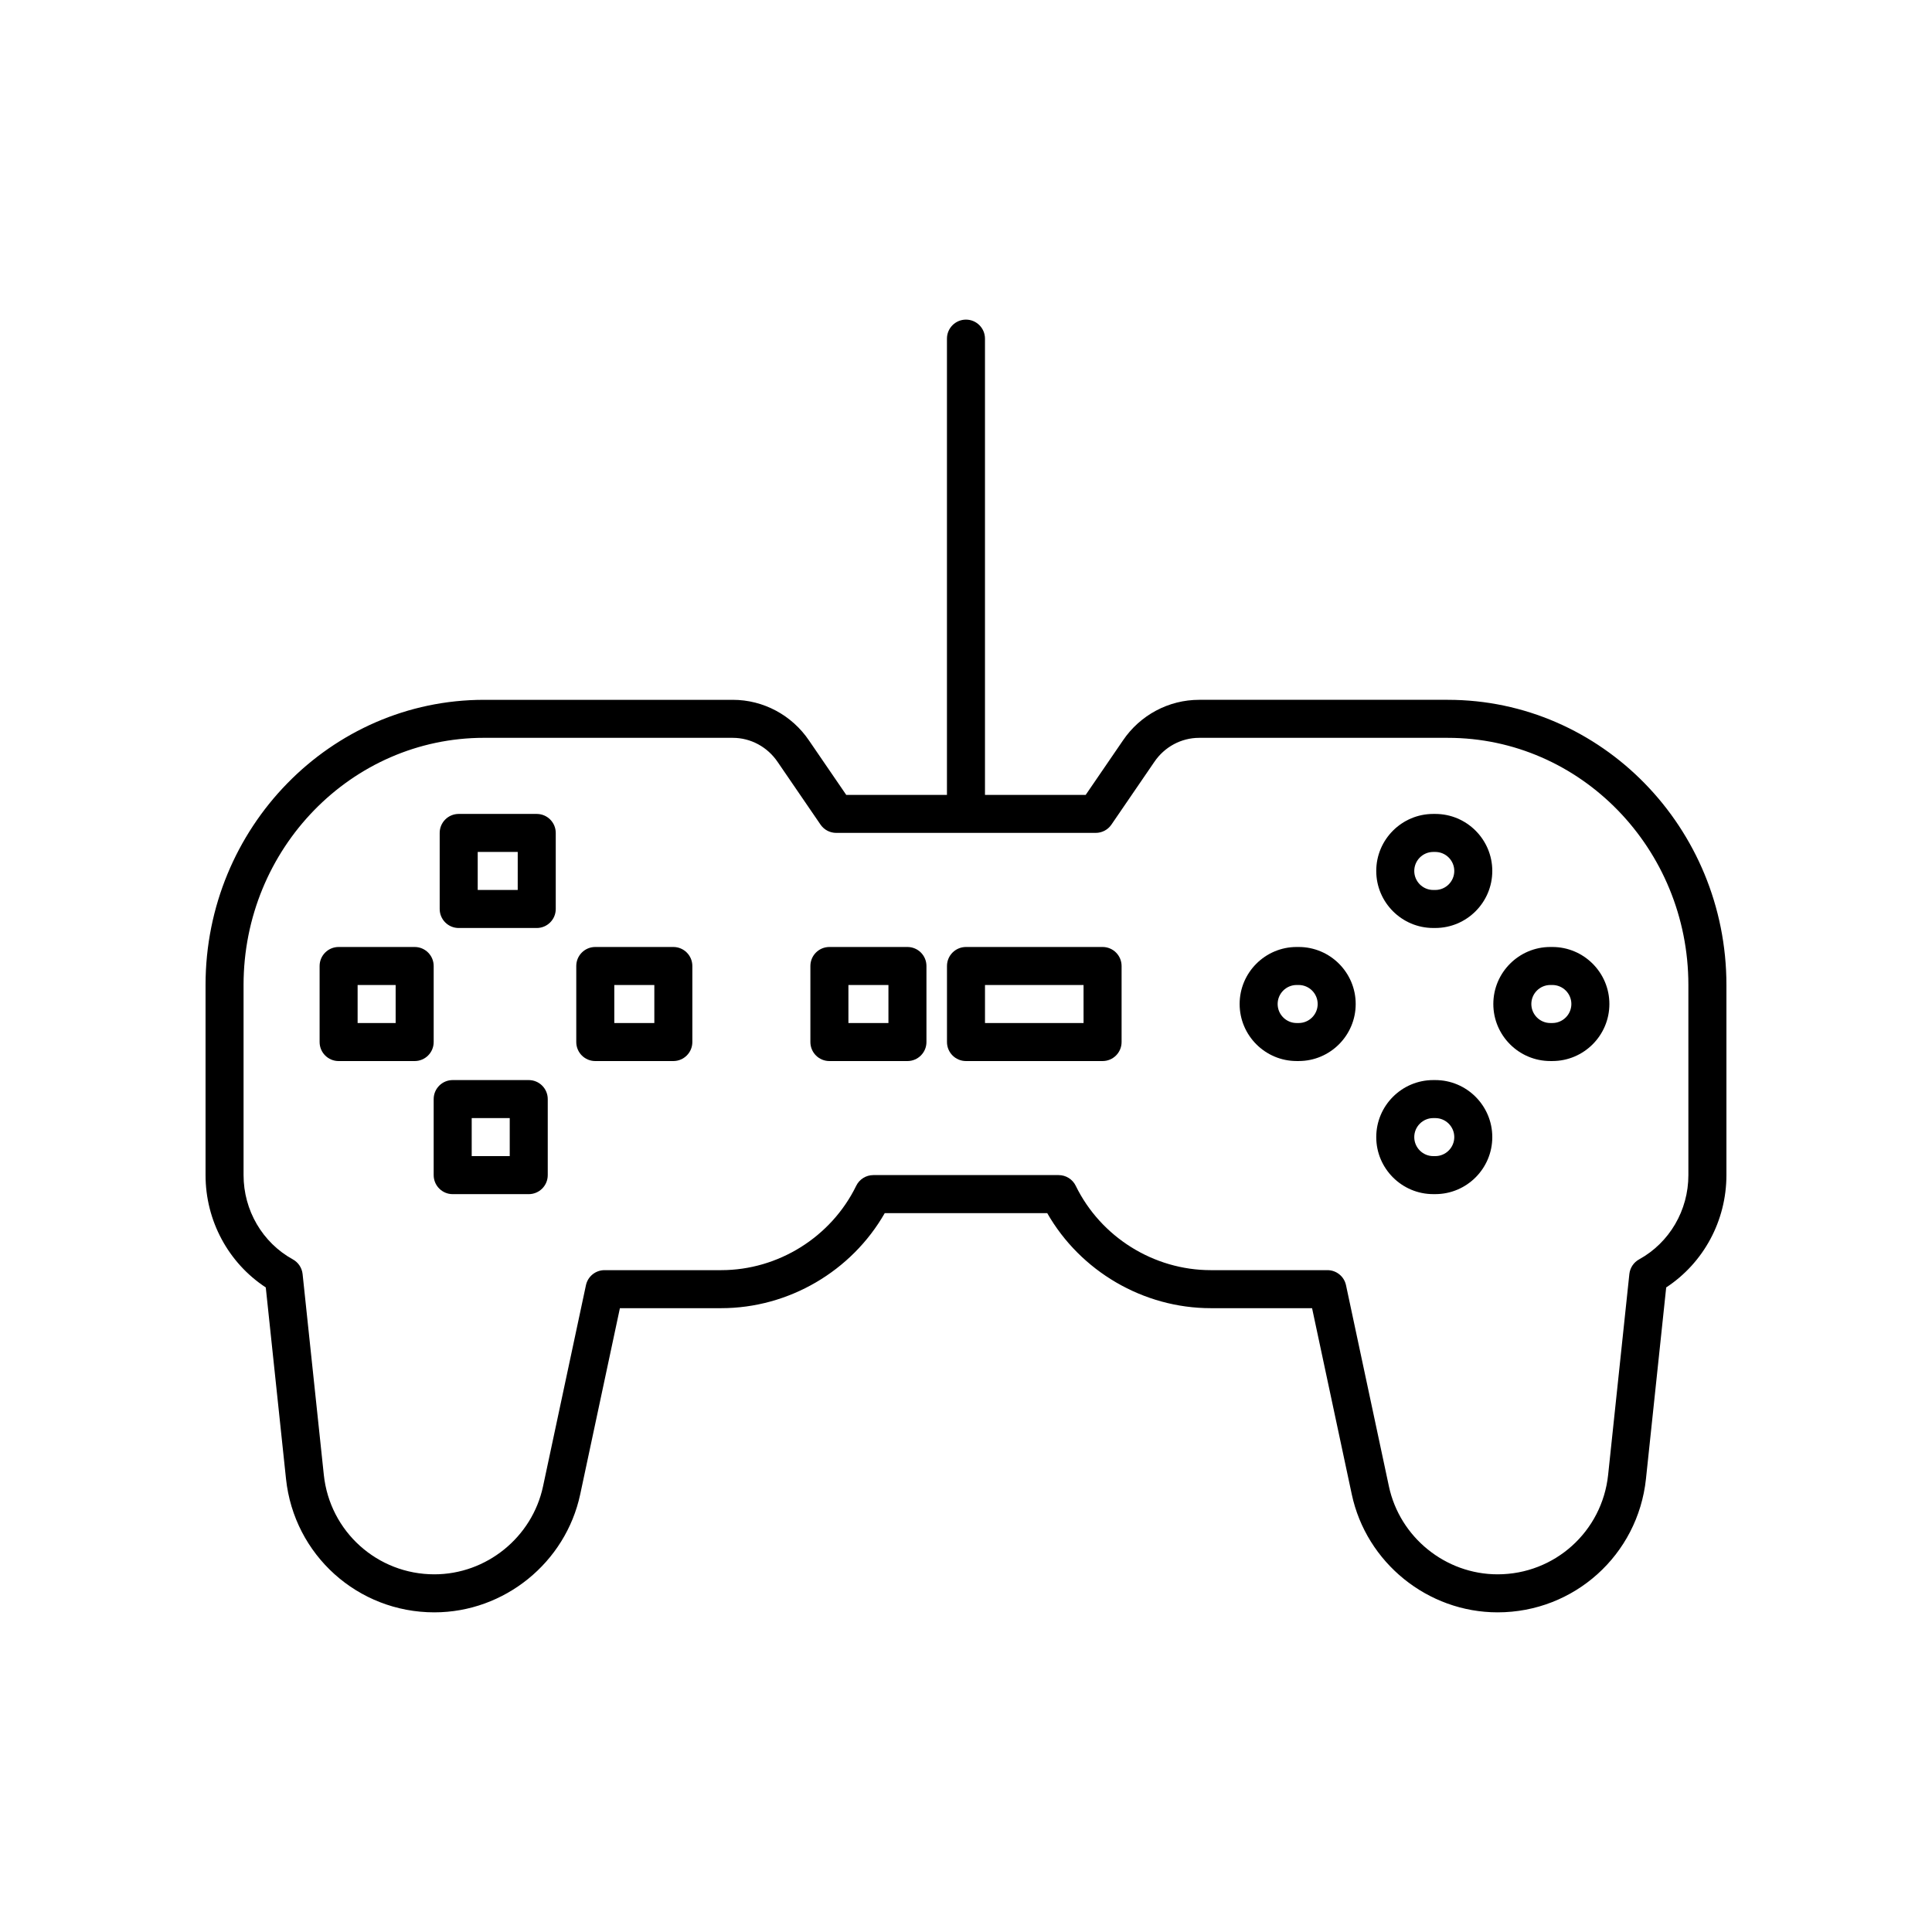
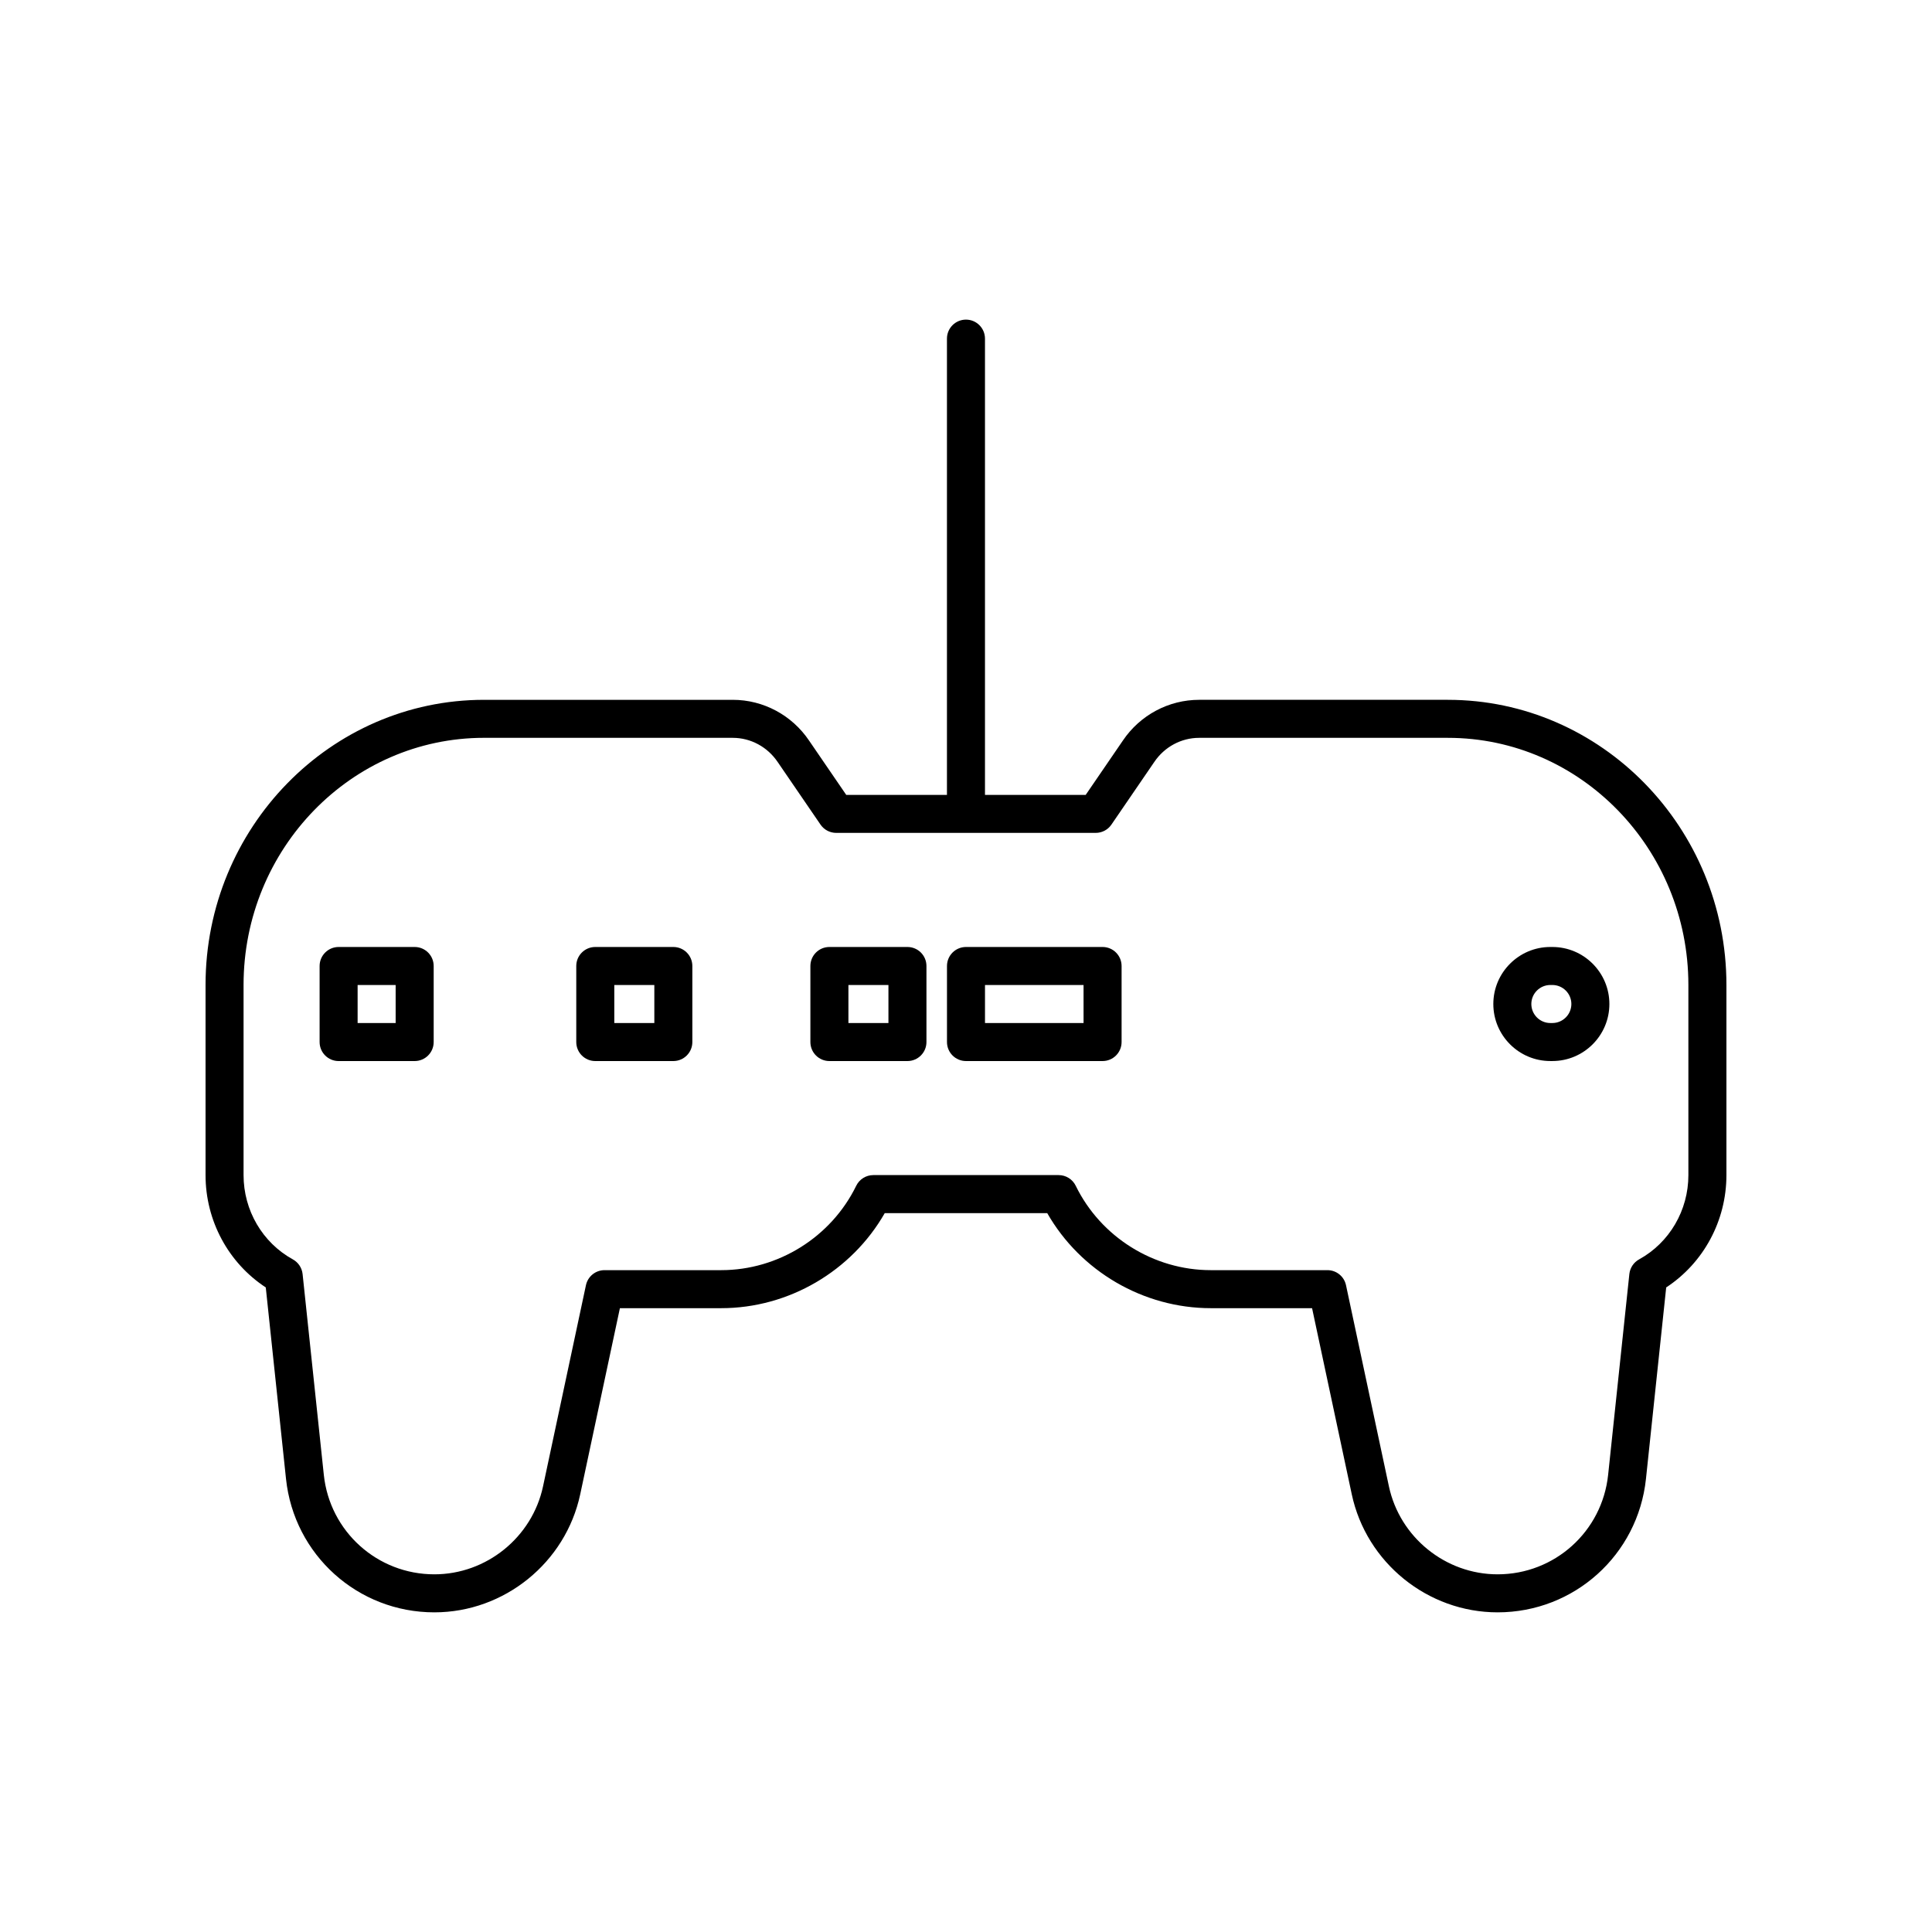
<svg xmlns="http://www.w3.org/2000/svg" fill="#000000" width="800px" height="800px" version="1.1" viewBox="144 144 512 512">
  <g>
    <path d="m527.71 329.46h-65.922c-8.098 0-15.664 4.051-20.223 10.809l-9.844 14.383h-26.691v-120.91c0-2.781-2.254-5.039-5.039-5.039-2.781 0-5.039 2.254-5.039 5.039v120.91h-26.691l-9.824-14.355c-4.574-6.785-12.141-10.836-20.238-10.836h-65.922c-40.699 0-73.805 33.902-73.805 75.57v50.383c0 12.098 6.051 23.273 15.961 29.77l5.363 50.734c2.133 20.168 19.031 35.371 39.309 35.371 18.535 0 34.793-13.156 38.66-31.285l10.516-49.324h26.848c17.867 0 34.539-9.789 43.34-25.191h43.055c8.797 15.402 25.473 25.191 43.34 25.191h26.848l10.52 49.324c3.859 18.129 20.121 31.285 38.652 31.285 20.273 0 37.176-15.207 39.312-35.371l5.363-50.734c9.906-6.5 15.961-17.672 15.961-29.77v-50.383c0-41.668-33.109-75.57-73.809-75.57zm63.73 125.95c0 9.344-5.008 17.902-13.062 22.34-1.445 0.793-2.406 2.246-2.582 3.883l-5.625 53.219c-1.59 15.027-14.18 26.359-29.289 26.359-13.809 0-25.922-9.805-28.805-23.309l-11.371-53.312c-0.496-2.328-2.547-3.988-4.926-3.988h-30.922c-15.113 0-29.152-8.777-35.777-22.359-0.84-1.734-2.602-2.832-4.527-2.832h-49.121c-1.926 0-3.684 1.102-4.527 2.832-6.625 13.582-20.664 22.359-35.777 22.359h-30.922c-2.375 0-4.43 1.664-4.926 3.988l-11.371 53.312c-2.883 13.504-14.996 23.309-28.805 23.309-15.105 0-27.699-11.332-29.289-26.355l-5.625-53.223c-0.176-1.637-1.137-3.09-2.582-3.883-8.055-4.438-13.062-12.996-13.062-22.34v-50.383c0-36.117 28.59-65.496 63.73-65.496l65.922 0.004c4.742 0 9.188 2.391 11.906 6.422l11.344 16.574c0.941 1.375 2.496 2.191 4.16 2.191h68.773c1.664 0 3.219-0.82 4.156-2.191l11.363-16.605c2.703-4 7.144-6.391 11.887-6.391h65.922c35.141 0 63.73 29.379 63.73 65.492z" />
-     <path d="m286.24 359.7h-20.68c-2.781 0-5.039 2.254-5.039 5.039v20.152c0 2.781 2.254 5.039 5.039 5.039h20.68c2.781 0 5.039-2.254 5.039-5.039v-20.152c0-2.785-2.258-5.039-5.039-5.039zm-5.039 20.152h-10.602v-10.078h10.605z" />
-     <path d="m284.12 430.23h-20.152c-2.781 0-5.039 2.254-5.039 5.039v20.152c0 2.781 2.254 5.039 5.039 5.039h20.152c2.781 0 5.039-2.254 5.039-5.039v-20.152c0-2.781-2.254-5.039-5.039-5.039zm-5.035 20.152h-10.078v-10.078h10.078z" />
    <path d="m258.93 400c0-2.781-2.254-5.039-5.039-5.039h-20.152c-2.781 0-5.039 2.254-5.039 5.039v20.152c0 2.781 2.254 5.039 5.039 5.039h20.152c2.781 0 5.039-2.254 5.039-5.039zm-10.078 15.113h-10.078v-10.078h10.078z" />
    <path d="m322.44 394.96h-20.684c-2.781 0-5.039 2.254-5.039 5.039v20.152c0 2.781 2.254 5.039 5.039 5.039h20.684c2.781 0 5.039-2.254 5.039-5.039v-20.152c0-2.785-2.254-5.039-5.039-5.039zm-5.035 20.152h-10.609v-10.078h10.609z" />
    <path d="m384.48 394.96h-20.68c-2.781 0-5.039 2.254-5.039 5.039v20.152c0 2.781 2.254 5.039 5.039 5.039h20.68c2.781 0 5.039-2.254 5.039-5.039v-20.152c0-2.785-2.254-5.039-5.039-5.039zm-5.035 20.152h-10.605v-10.078h10.605z" />
-     <path d="m524.36 359.7h-0.527c-8.336 0-15.113 6.781-15.113 15.113 0 8.336 6.781 15.113 15.113 15.113h0.527c8.336 0 15.113-6.781 15.113-15.113 0-8.336-6.777-15.113-15.113-15.113zm0 20.152h-0.527c-2.777 0-5.039-2.262-5.039-5.039s2.262-5.039 5.039-5.039h0.527c2.777 0 5.039 2.262 5.039 5.039s-2.262 5.039-5.039 5.039z" />
-     <path d="m524.36 430.23h-0.527c-8.336 0-15.113 6.781-15.113 15.113 0 8.336 6.781 15.113 15.113 15.113h0.527c8.336 0 15.113-6.781 15.113-15.113 0-8.332-6.777-15.113-15.113-15.113zm0 20.152h-0.527c-2.777 0-5.039-2.262-5.039-5.039s2.262-5.039 5.039-5.039h0.527c2.777 0 5.039 2.262 5.039 5.039s-2.262 5.039-5.039 5.039z" />
    <path d="m555.39 394.96h-0.531c-8.336 0-15.113 6.781-15.113 15.113 0 8.336 6.781 15.113 15.113 15.113h0.531c8.336 0 15.113-6.781 15.113-15.113 0-8.336-6.781-15.113-15.113-15.113zm0 20.152h-0.531c-2.777 0-5.039-2.262-5.039-5.039 0-2.777 2.262-5.039 5.039-5.039h0.531c2.777 0 5.039 2.262 5.039 5.039-0.004 2.777-2.262 5.039-5.039 5.039z" />
-     <path d="m488.16 394.96h-0.531c-8.336 0-15.113 6.781-15.113 15.113 0 8.336 6.781 15.113 15.113 15.113h0.531c8.336 0 15.113-6.781 15.113-15.113 0.004-8.336-6.777-15.113-15.113-15.113zm0 20.152h-0.531c-2.777 0-5.039-2.262-5.039-5.039 0-2.777 2.262-5.039 5.039-5.039h0.531c2.777 0 5.039 2.262 5.039 5.039 0 2.777-2.262 5.039-5.039 5.039z" />
    <path d="m436.19 394.96h-36.191c-2.781 0-5.039 2.254-5.039 5.039v20.152c0 2.781 2.254 5.039 5.039 5.039h36.195c2.781 0 5.039-2.254 5.039-5.039v-20.152c-0.004-2.785-2.258-5.039-5.043-5.039zm-5.035 20.152h-26.121v-10.078h26.117z" />
  </g>
</svg>